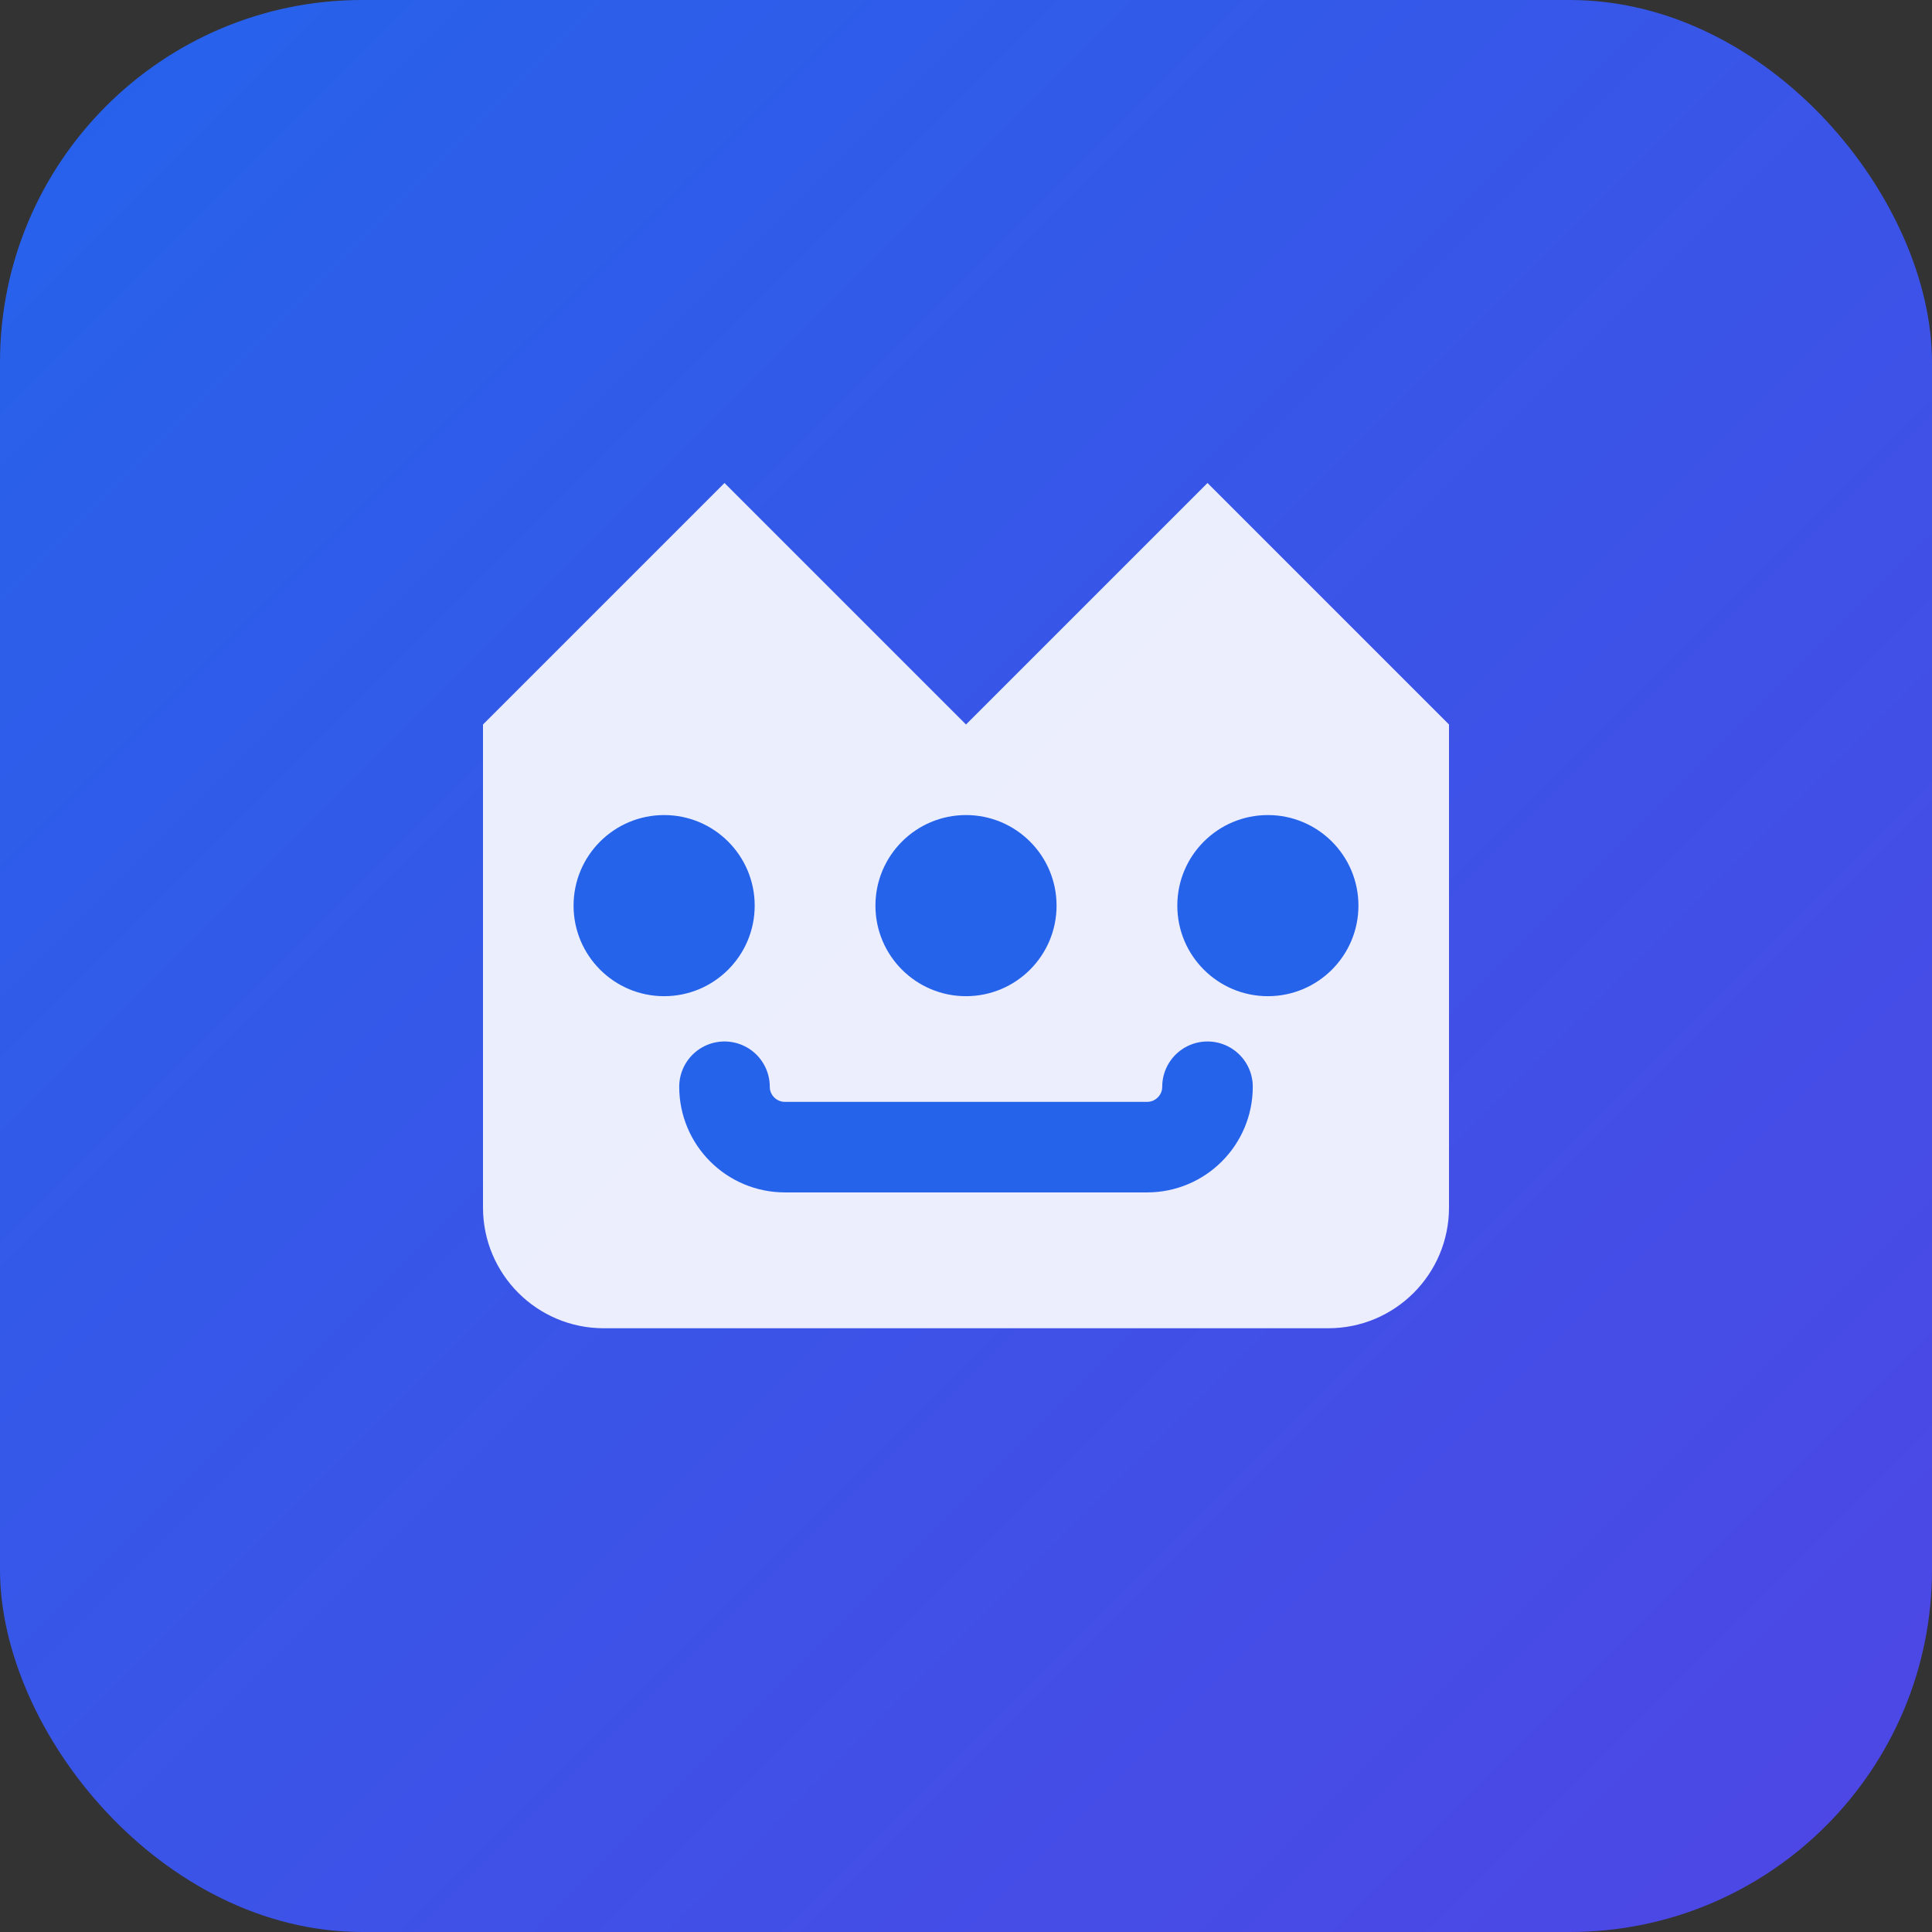
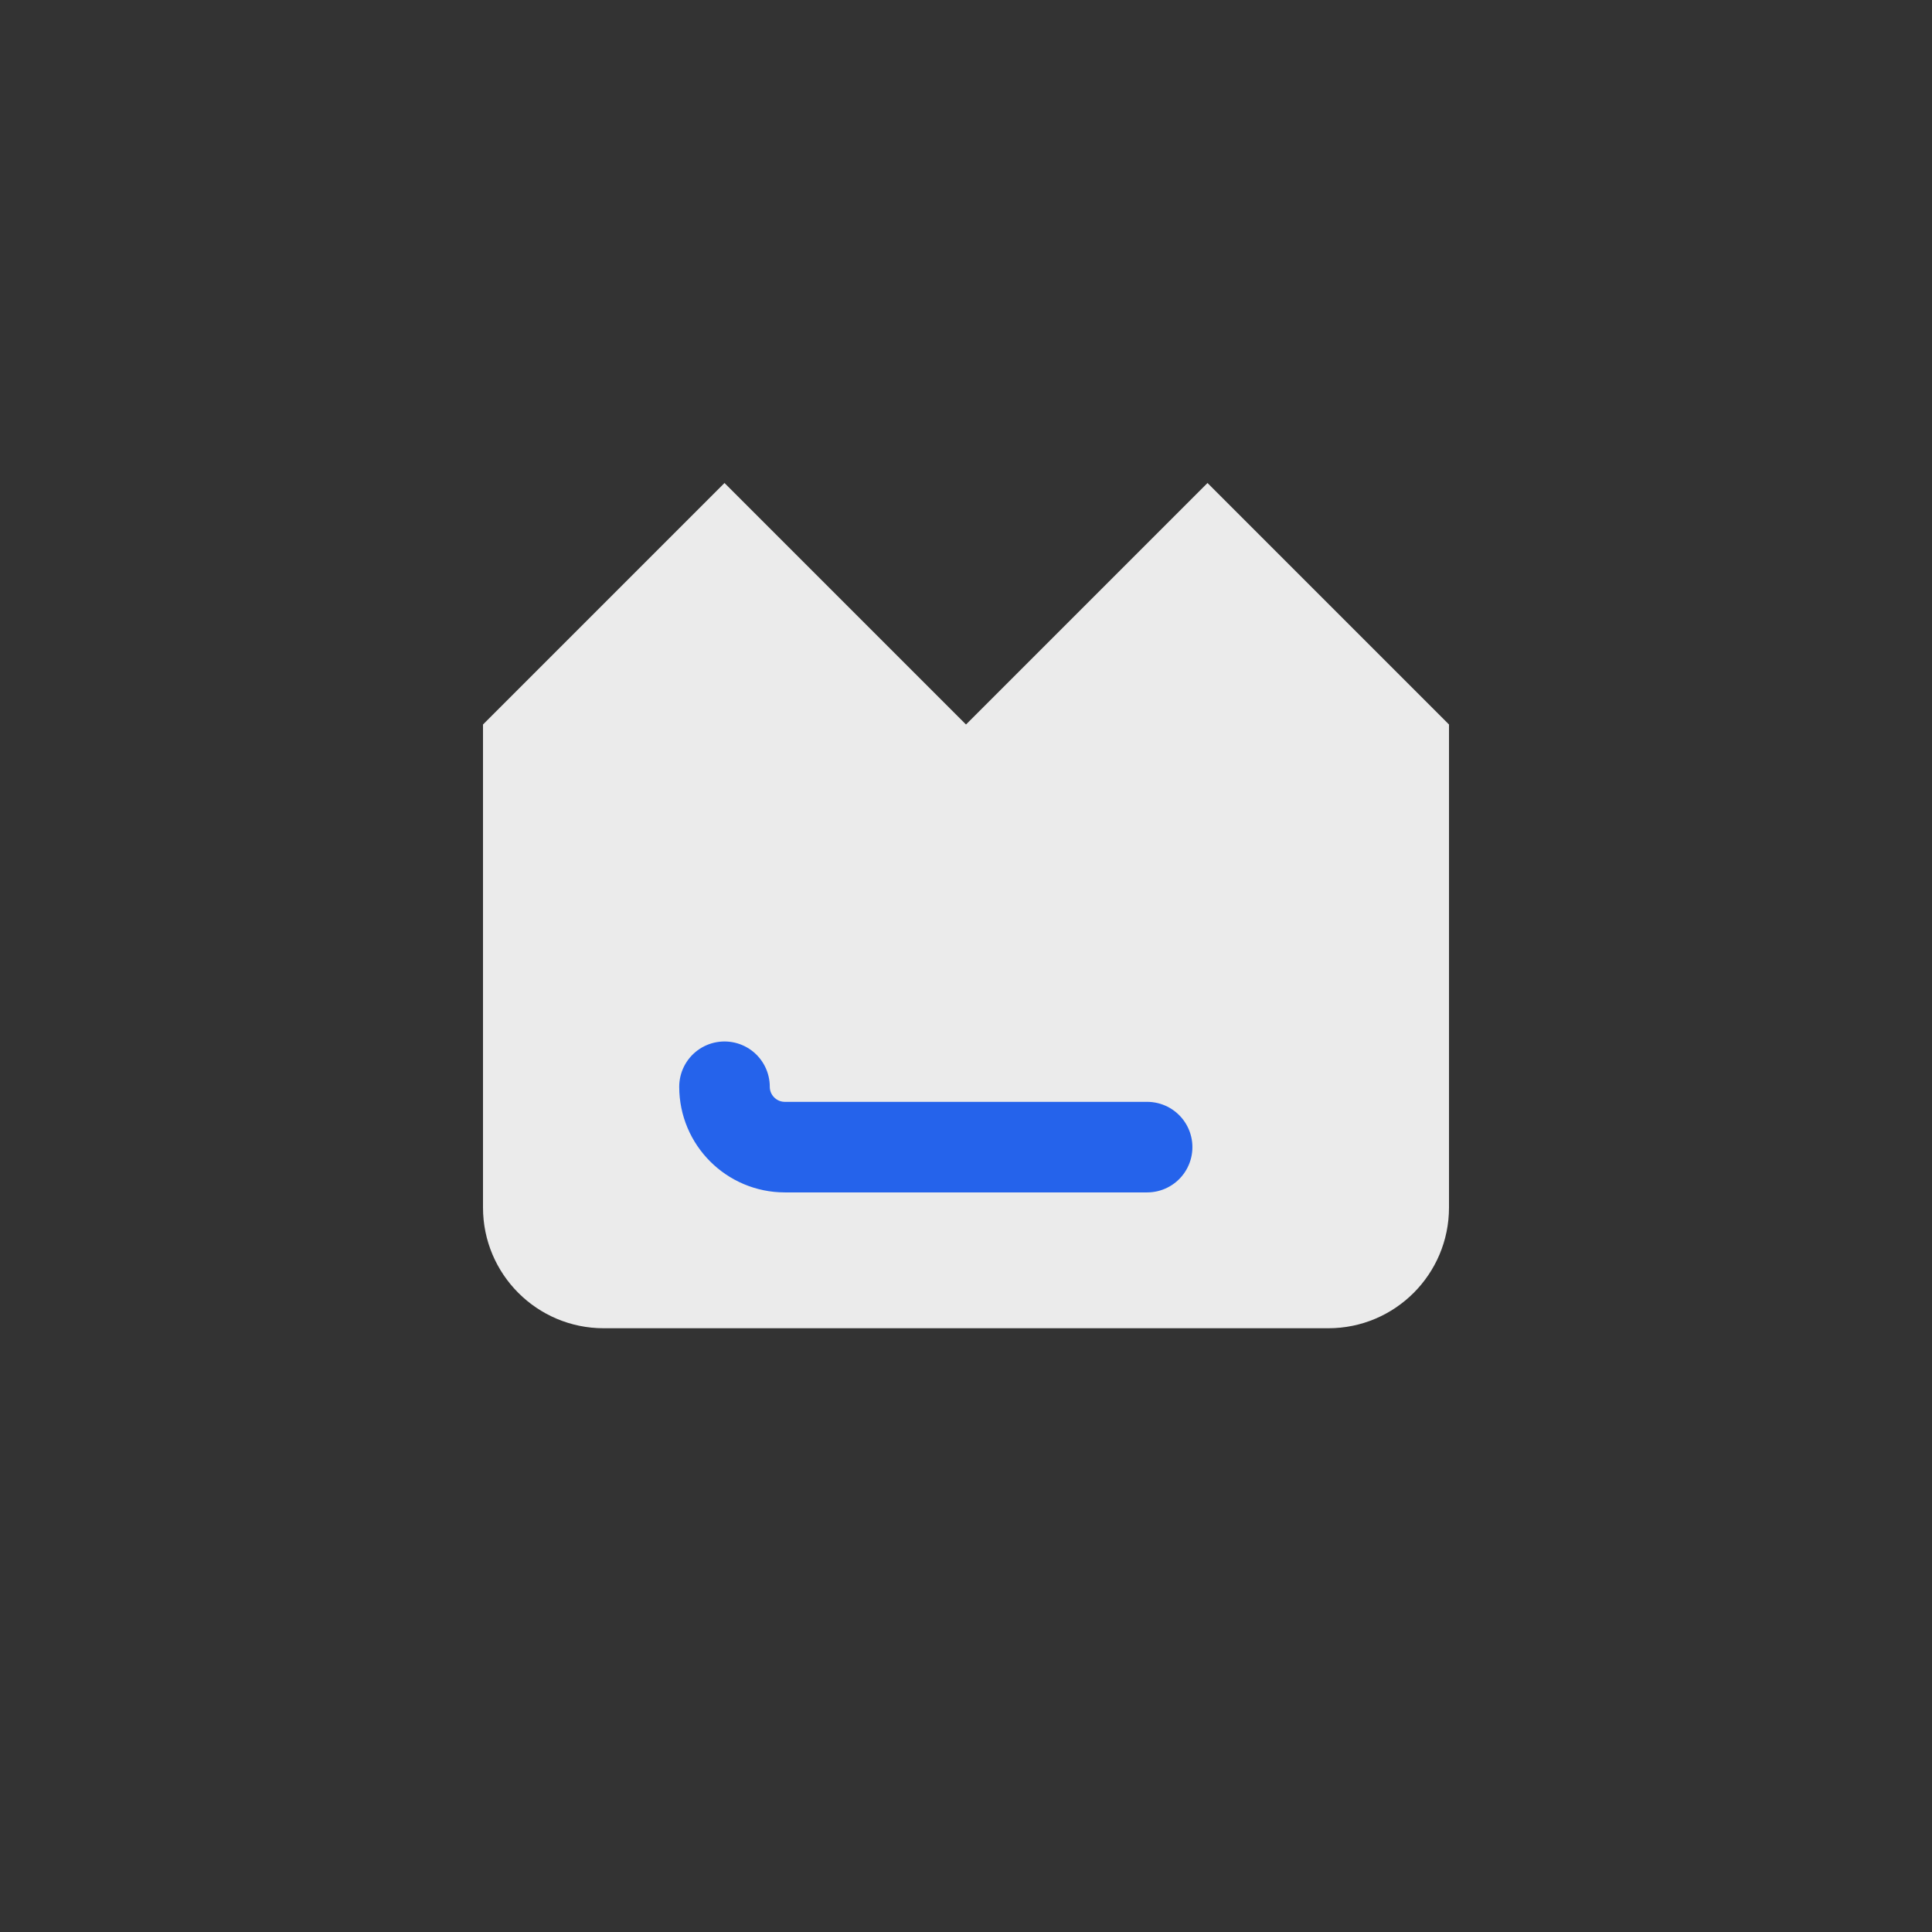
<svg xmlns="http://www.w3.org/2000/svg" width="32" height="32" viewBox="0 0 32 32" fill="none">
  <rect x="0" y="0" width="32" height="32" fill="#333333" stroke="none" />
-   <rect width="32" height="32" rx="6" fill="url(#gradient)" />
  <path d="M8 12L12 8L16 12L20 8L24 12V20C24 21.105 23.105 22 22 22H10C8.895 22 8 21.105 8 20V12Z" fill="white" opacity="0.9" />
-   <circle cx="11" cy="15" r="1.5" fill="#2563eb" />
-   <circle cx="16" cy="15" r="1.5" fill="#2563eb" />
-   <circle cx="21" cy="15" r="1.5" fill="#2563eb" />
-   <path d="M12 18C12 18.552 12.448 19 13 19H19C19.552 19 20 18.552 20 18" stroke="#2563eb" stroke-width="1.5" stroke-linecap="round" />
+   <path d="M12 18C12 18.552 12.448 19 13 19H19" stroke="#2563eb" stroke-width="1.5" stroke-linecap="round" />
  <defs>
    <linearGradient id="gradient" x1="0" y1="0" x2="32" y2="32" gradientUnits="userSpaceOnUse">
      <stop stop-color="#2563eb" />
      <stop offset="1" stop-color="#4f46e5" />
    </linearGradient>
  </defs>
</svg>